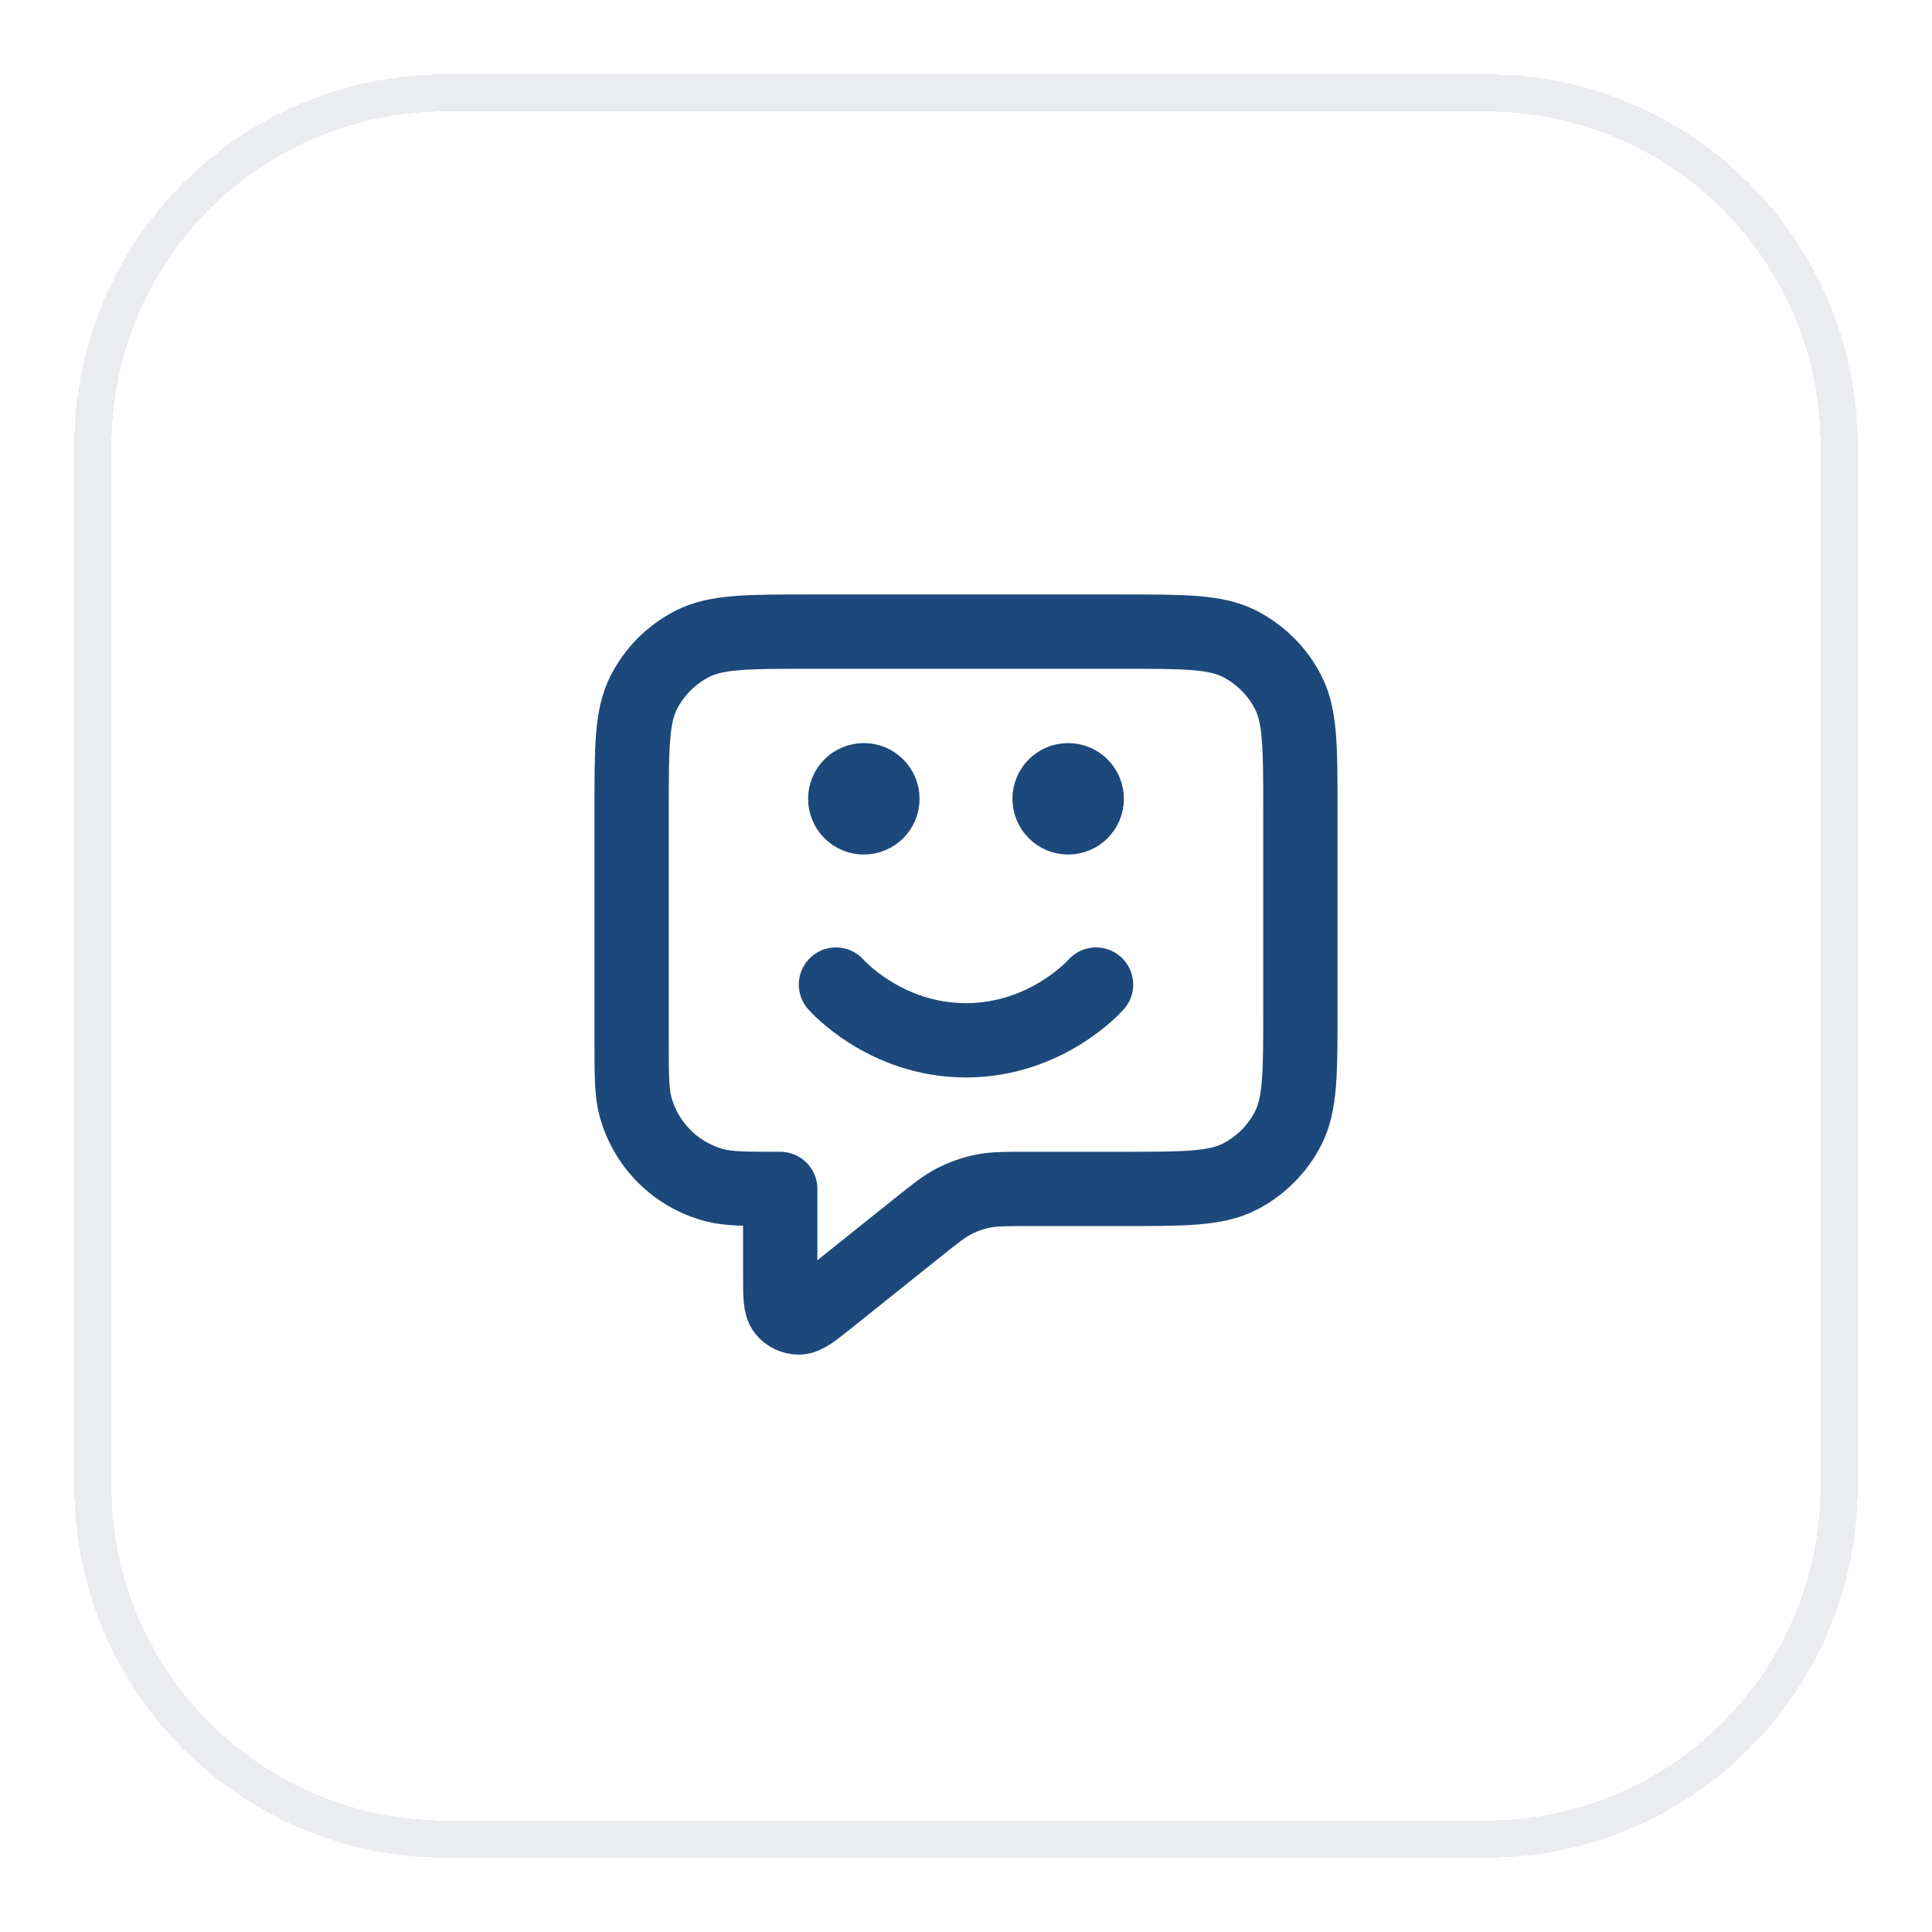
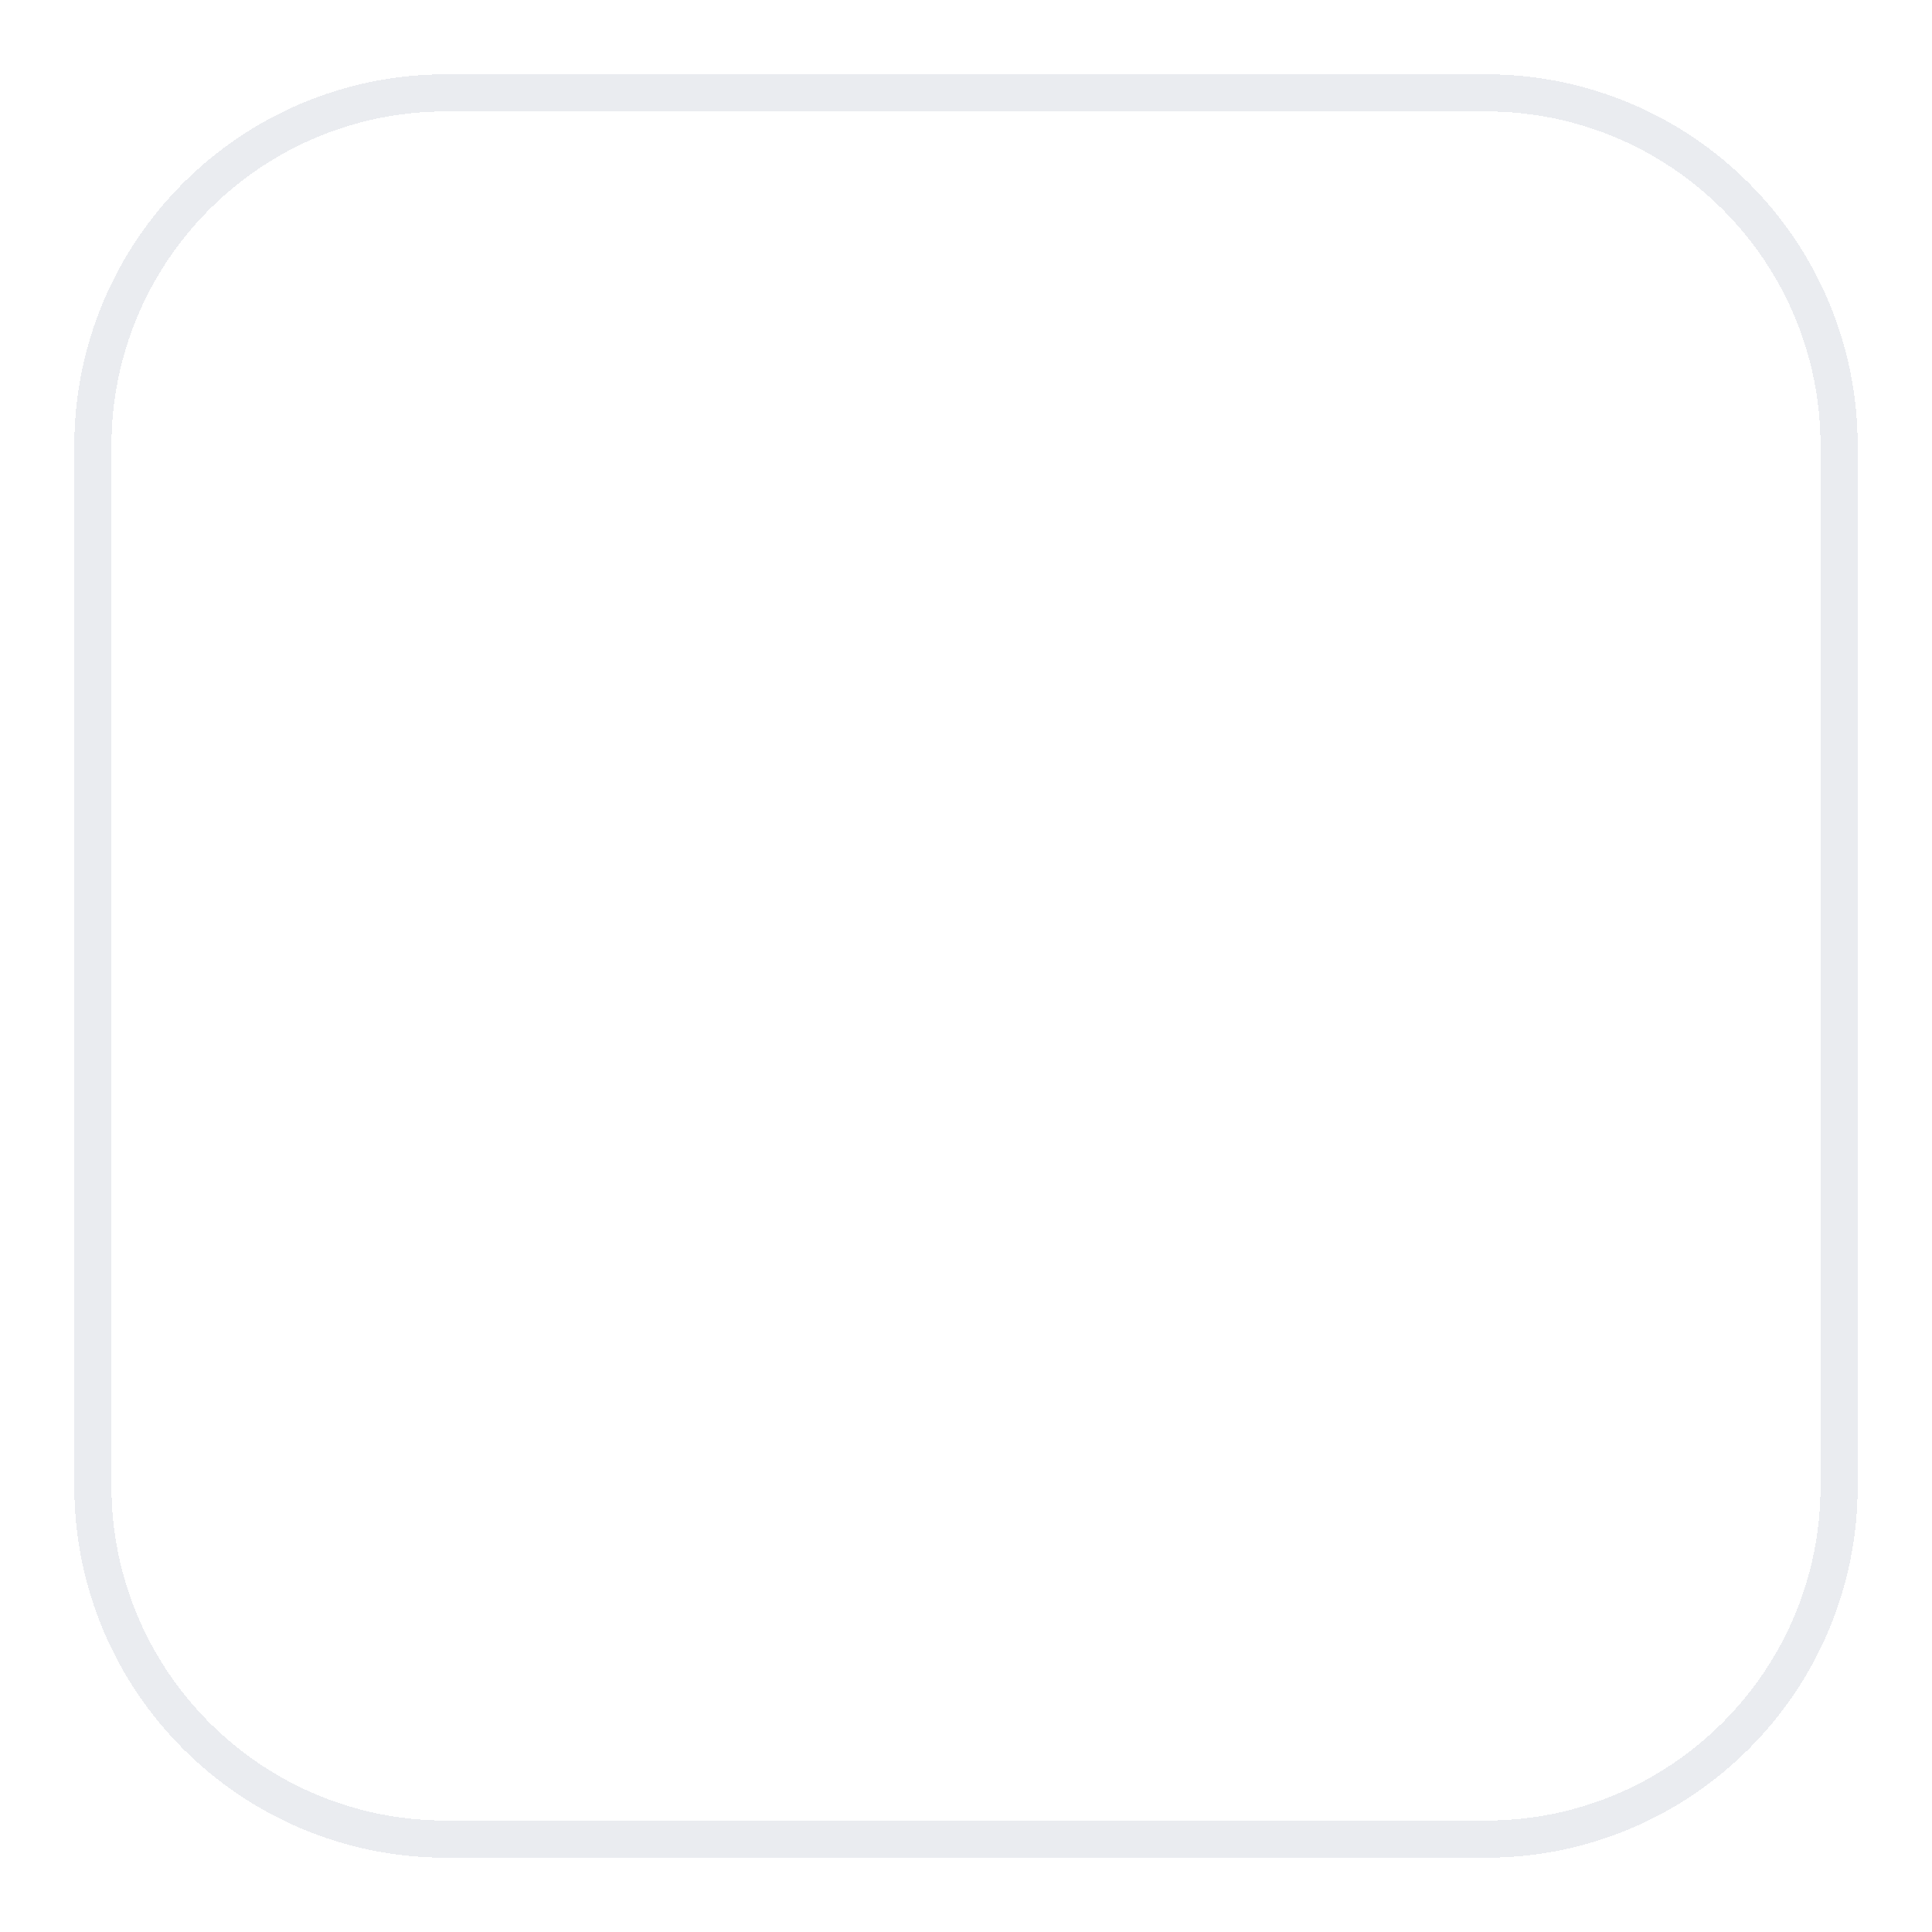
<svg xmlns="http://www.w3.org/2000/svg" width="52" height="52" viewBox="0 0 52 52" fill="none">
  <g filter="url(#filter0_d_785_17943)">
    <path d="M2.5 11C2.5 5.753 6.753 1.5 12 1.5H40C45.247 1.5 49.5 5.753 49.5 11V39C49.5 44.247 45.247 48.5 40 48.5H12C6.753 48.5 2.5 44.247 2.5 39V11Z" stroke="#EAECF0" shape-rendering="crispEdges" />
-     <path d="M22.5 25.5C22.5 25.5 23.812 27 26 27C28.188 27 29.5 25.5 29.5 25.5M28.75 20.5H28.76M23.25 20.5H23.26M21 31V33.336C21 33.868 21 34.135 21.109 34.272C21.204 34.391 21.348 34.46 21.5 34.46C21.676 34.459 21.884 34.293 22.3 33.96L24.685 32.052C25.172 31.662 25.416 31.467 25.688 31.328C25.928 31.206 26.184 31.116 26.449 31.061C26.748 31 27.06 31 27.684 31H30.2C31.88 31 32.72 31 33.362 30.673C33.926 30.385 34.385 29.927 34.673 29.362C35 28.72 35 27.88 35 26.2V20.8C35 19.12 35 18.28 34.673 17.638C34.385 17.073 33.926 16.615 33.362 16.327C32.72 16 31.88 16 30.2 16H21.8C20.12 16 19.28 16 18.638 16.327C18.073 16.615 17.615 17.073 17.327 17.638C17 18.28 17 19.12 17 20.8V27C17 27.93 17 28.395 17.102 28.776C17.38 29.812 18.188 30.62 19.224 30.898C19.605 31 20.07 31 21 31ZM29.25 20.5C29.25 20.776 29.026 21 28.75 21C28.474 21 28.25 20.776 28.25 20.5C28.25 20.224 28.474 20 28.75 20C29.026 20 29.25 20.224 29.25 20.5ZM23.75 20.5C23.75 20.776 23.526 21 23.25 21C22.974 21 22.75 20.776 22.75 20.5C22.75 20.224 22.974 20 23.25 20C23.526 20 23.75 20.224 23.75 20.5Z" stroke="#1D487C" stroke-width="2" stroke-linecap="round" stroke-linejoin="round" />
  </g>
  <defs>
    <filter id="filter0_d_785_17943" x="0" y="0" width="52" height="52" filterUnits="userSpaceOnUse" color-interpolation-filters="sRGB">
      <feFlood flood-opacity="0" result="BackgroundImageFix" />
      <feColorMatrix in="SourceAlpha" type="matrix" values="0 0 0 0 0 0 0 0 0 0 0 0 0 0 0 0 0 0 127 0" result="hardAlpha" />
      <feOffset dy="1" />
      <feGaussianBlur stdDeviation="1" />
      <feComposite in2="hardAlpha" operator="out" />
      <feColorMatrix type="matrix" values="0 0 0 0 0.063 0 0 0 0 0.094 0 0 0 0 0.157 0 0 0 0.05 0" />
      <feBlend mode="normal" in2="BackgroundImageFix" result="effect1_dropShadow_785_17943" />
      <feBlend mode="normal" in="SourceGraphic" in2="effect1_dropShadow_785_17943" result="shape" />
    </filter>
  </defs>
</svg>